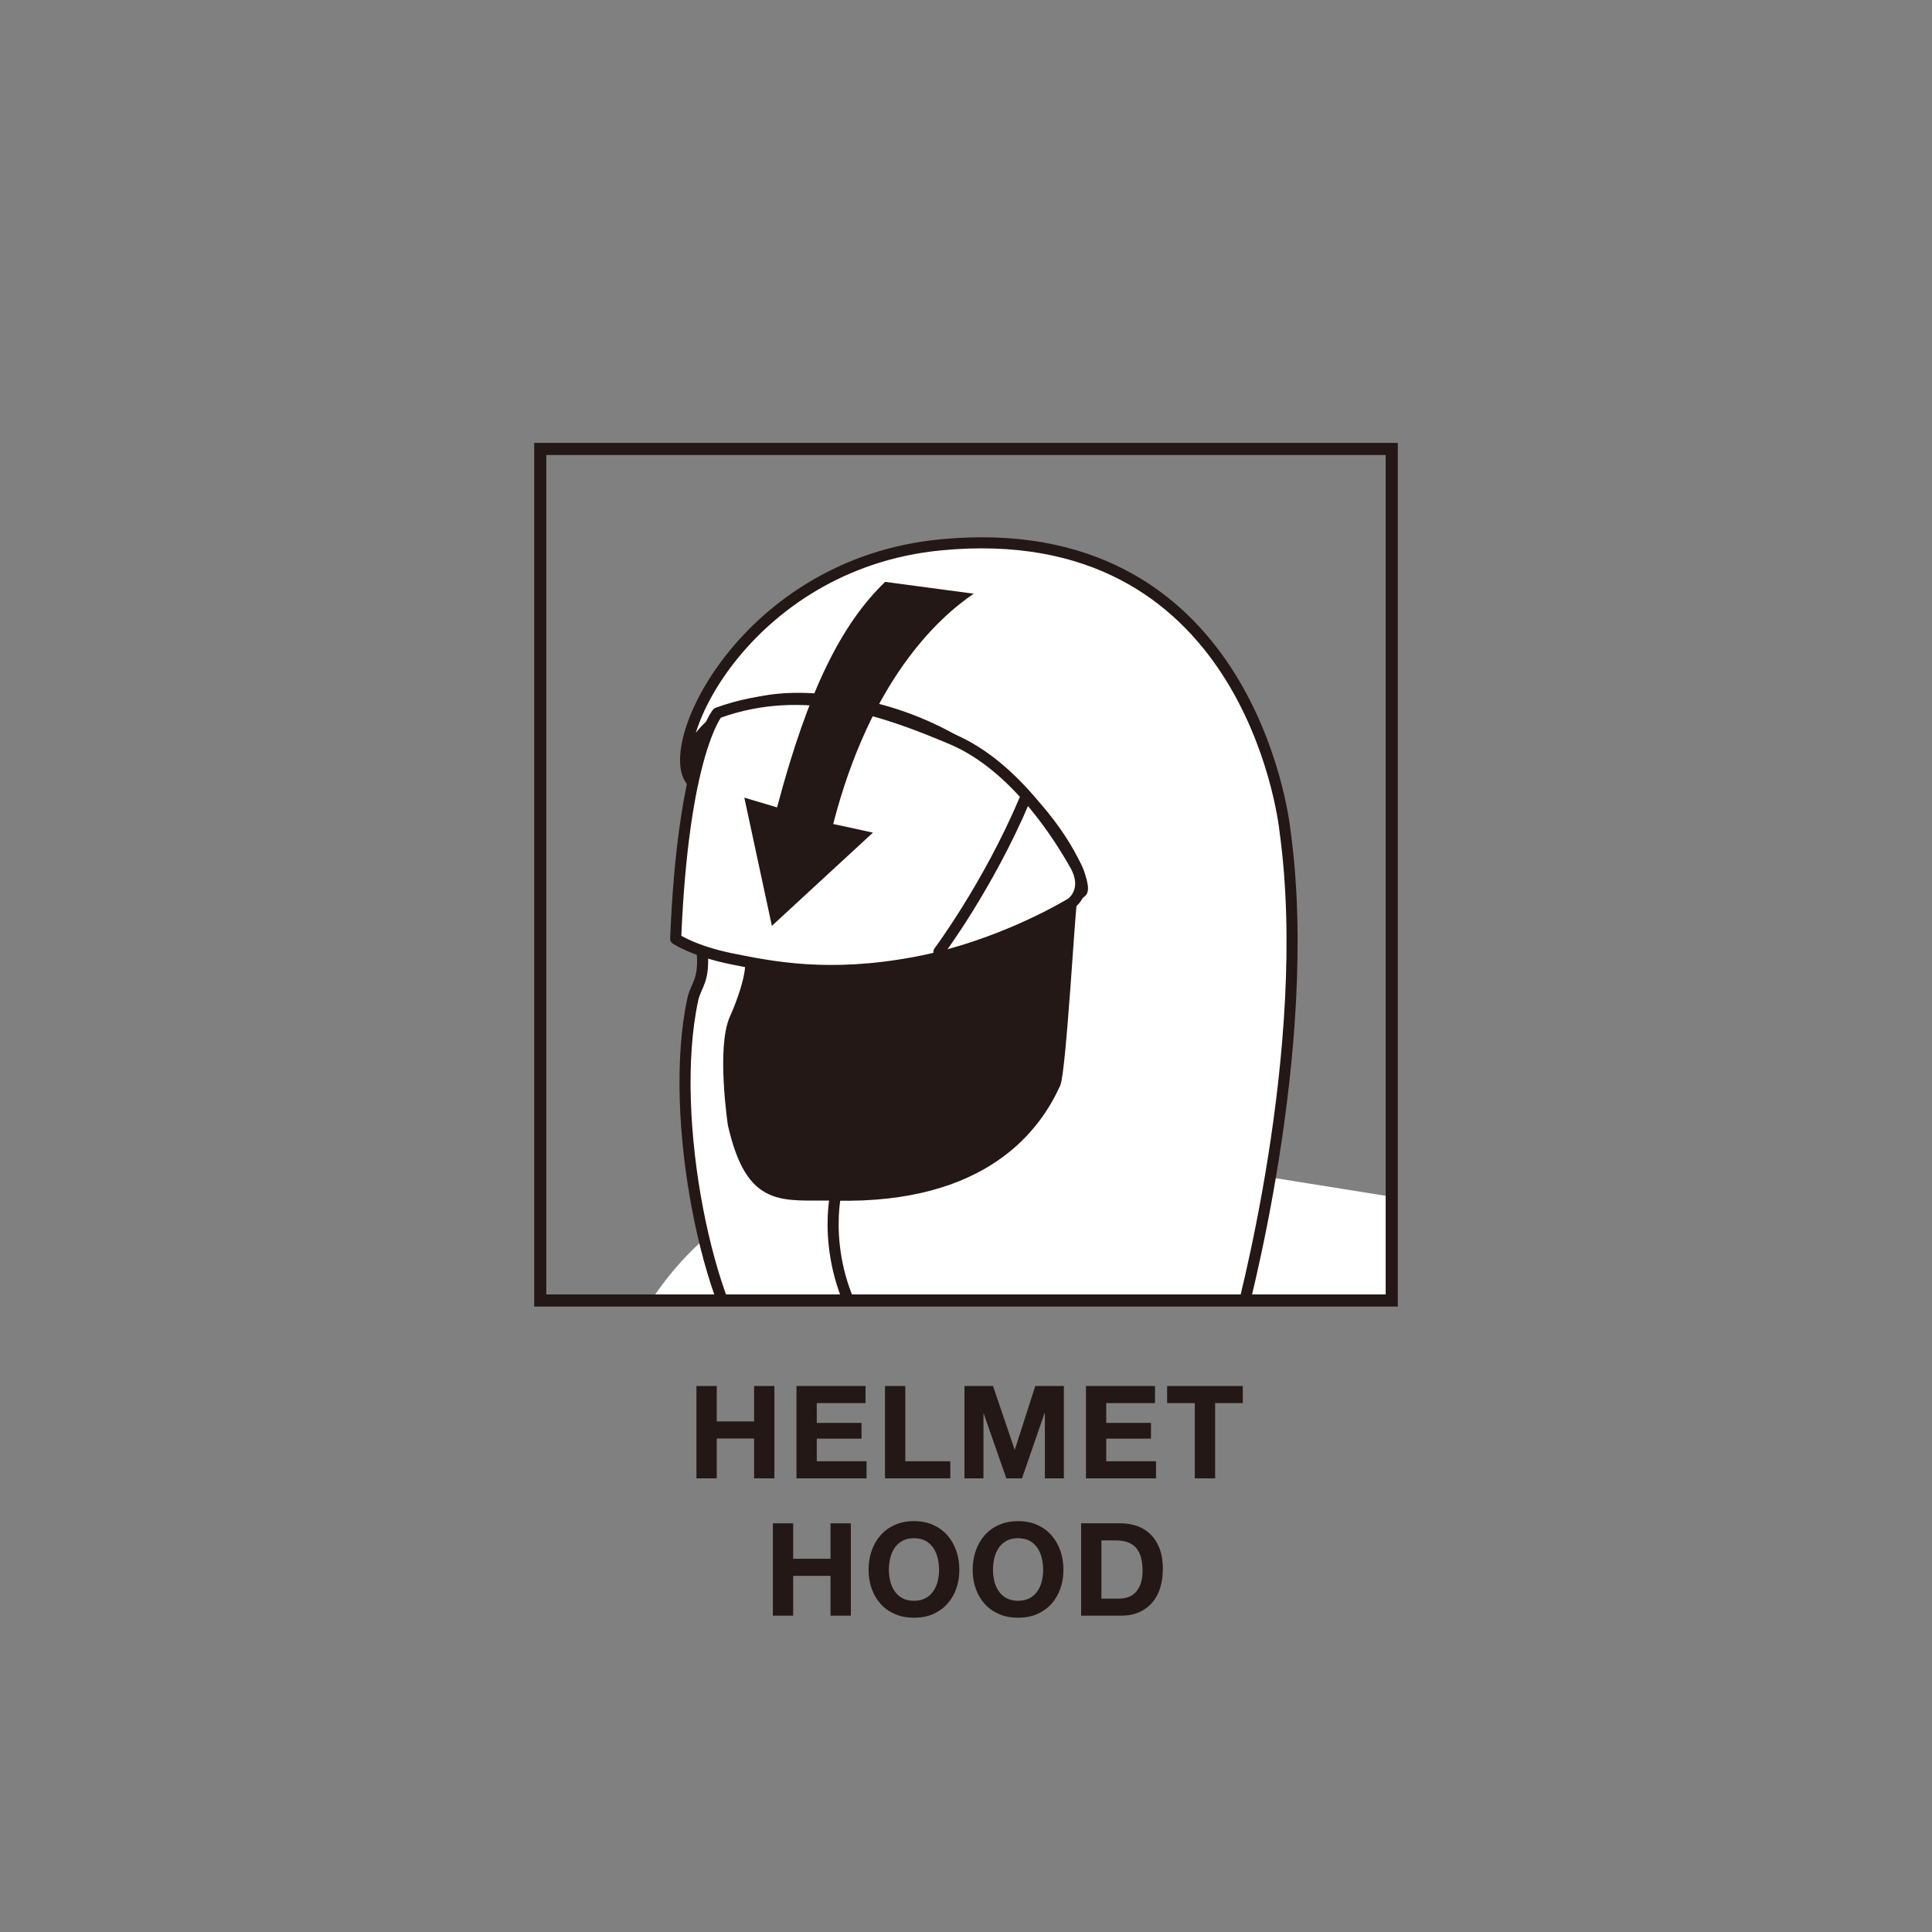
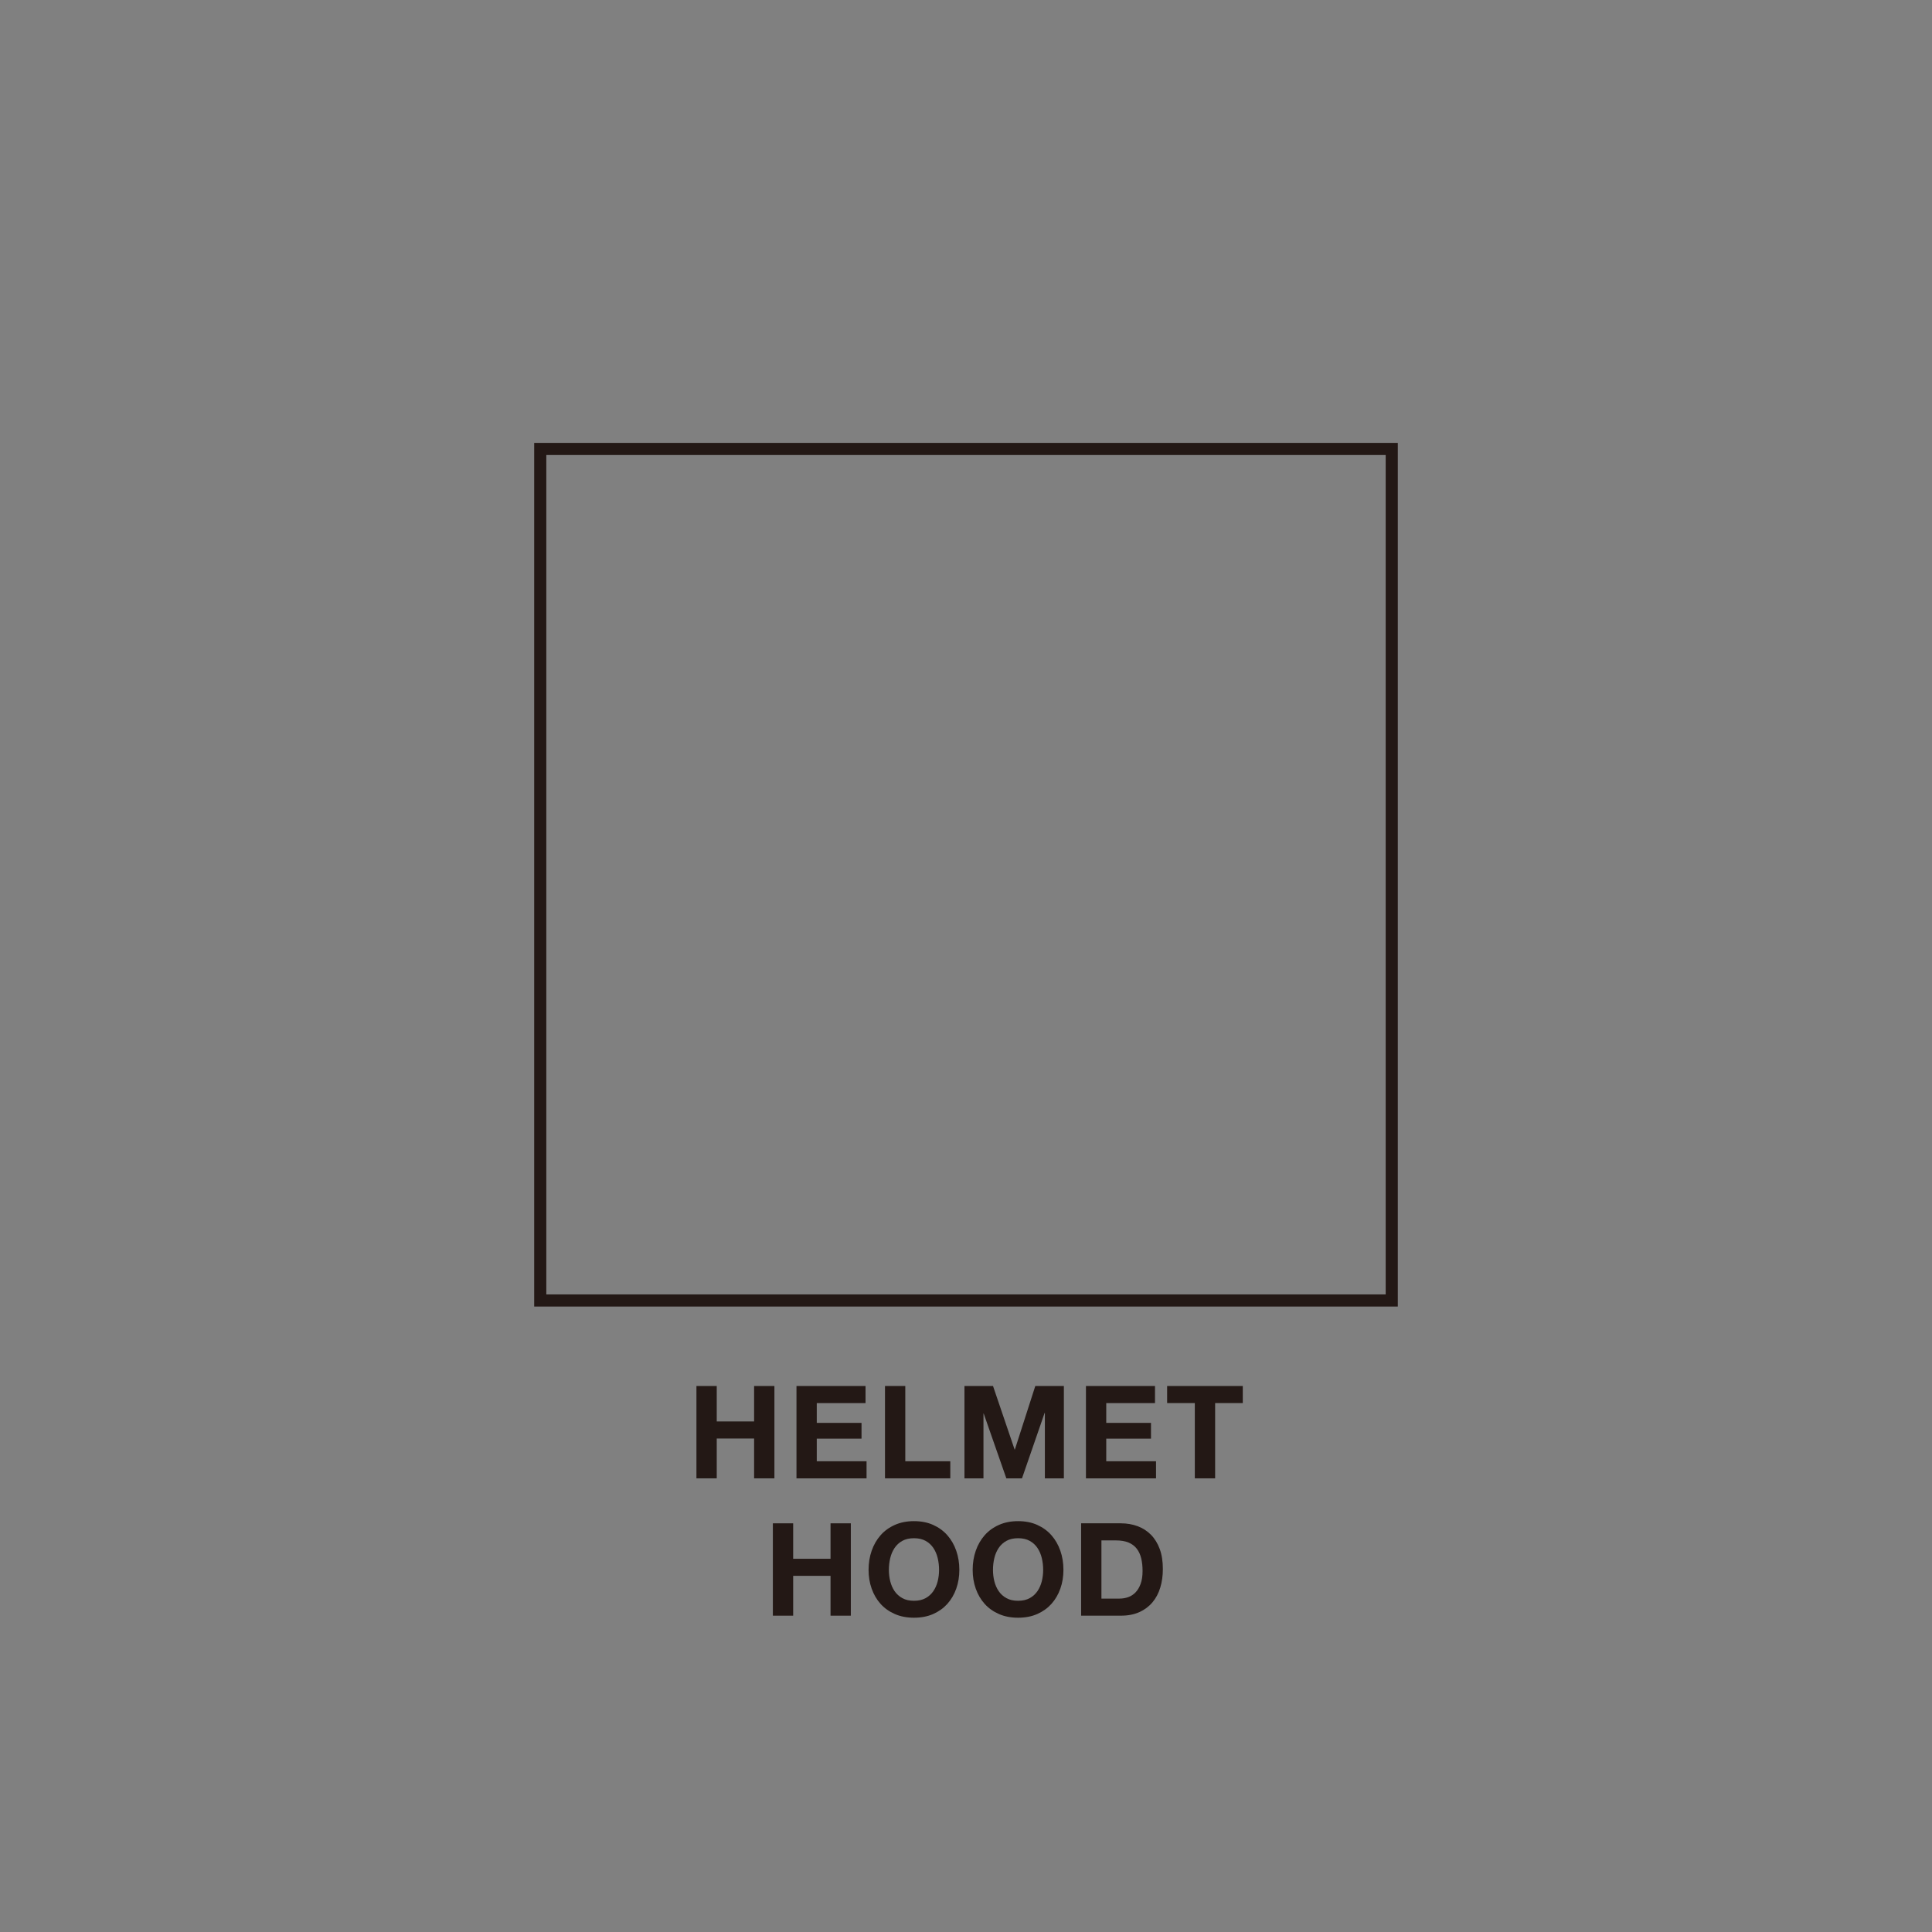
<svg xmlns="http://www.w3.org/2000/svg" id="a" viewBox="0 0 241 241">
  <rect x="0" y="0" width="241" height="241" fill="#808080" stroke="none" />
  <defs>
    <style>.c,.d{fill:#231815;}.e,.f{fill:#fff;}.g,.h,.i{fill:none;}.f,.h,.i,.d{stroke:#231815;}.f,.h,.d{stroke-linecap:round;stroke-linejoin:round;stroke-width:1.381px;}.j{clip-path:url(#b);}.i{stroke-miterlimit:10;stroke-width:1.512px;}</style>
    <clipPath id="b">
-       <rect class="g" x="67.391" y="56.003" width="106.217" height="106.221" />
-     </clipPath>
+       </clipPath>
  </defs>
  <g class="j">
    <path class="e" d="M175.136,149.532l-16.537-2.646c-.472.622-1.986,2.61-7.358,7.962-10.355,10.312-30.325,17.435-39.138,17.135-8.812-.294-12.226-7.448-13.91-8.838-1.69-1.383-4.415-12.872-4.415-12.872-20.041,11.652-19.935,35.921-19.935,35.921l105.287-10.322-3.994-26.341Z" />
    <path class="g" d="M189.597,151.846l-30.998-4.96c-.472.622-63.247,9.305-63.247,9.305-50.19,17.543-41.568,31.97-41.568,31.97l138.047-13.533-2.233-22.782Z" />
    <path class="d" d="M97.793,110.915c-.578.704-6.418,8.707-6.418,8.707l-4.685,7.919,3.898,17.749,9.578,9.637,22.144-.876,9.419-7.398,5.651-26.021.566-16.242-40.152,6.526Z" />
    <path class="f" d="M160.302,103.717c-.199-2.031-4.93-39.479-43.033-35.744-24.433,2.395-35.087,25.59-30.835,29.628-1.98-1.881.483-11.739,16.003-10.353,24.302,2.171,33.989,22.99,32.432,24.041-.692.464-1.069.916-1.228,1.372-.204.571-1.347,21.005-2.046,22.535-2.377,5.201-8.725,14.302-27.363,13.887-6.62-.147-10.453,1.19-12.758-8.855,0,0-1.424-9.568.224-13.182.895-1.963,2.062-5.277,1.933-6.98-.969-.277-5.238-1.428-6.07-1.699.402,4.036-.742,4.435-1.146,6.318-3.216,14.99,2.148,39.645,8.066,45.42,1.438,1.401,6.553-1.517,15.369-1.369,38.731.654,44.717-3.692,44.717-3.692,0,0,9.471-34.185,5.736-61.328Z" />
    <path class="f" d="M89.489,88.944s-4.271,5.035-5.205,28.165c0,0,2.218,1.542,7.093,2.517,4.875.975,11.973,2.448,22.809.415,10.836-2.034,19.456-7.383,19.456-7.383,0,0,2.293-1.575.446-4.82-1.847-3.245-7.327-12.252-15.34-15.634-8.013-3.382-18.32-7.261-29.259-3.26Z" />
    <path class="h" d="M117.12,118.72s6.138-8.191,10.714-18.984" />
    <path class="c" d="M121.461,74.058l-11.045-1.476c-5.402,5.196-9.601,13.453-13.482,28.134l-4.086-1.217,3.437,15.992,12.608-11.629-4.958-1.077c4.605-17.856,13.008-25.668,17.527-28.727" />
    <path class="h" d="M104.231,149.083s-2.286,10.368,5.618,19.654" />
  </g>
  <rect class="i" x="67.391" y="56.003" width="106.217" height="106.221" />
  <path class="c" d="M89.407,172.891v4.422h4.662v-4.422h2.532v11.52h-2.532v-4.969h-4.662v4.969h-2.532v-11.52h2.532Z" />
  <path class="c" d="M107.968,172.891v2.13h-6.083v2.469h5.583v1.967h-5.583v2.823h6.21v2.13h-8.742v-11.52h8.614Z" />
  <path class="c" d="M112.927,172.891v9.389h5.614v2.13h-8.146v-11.52h2.532Z" />
  <path class="c" d="M123.87,172.891l2.693,7.922h.033l2.548-7.922h3.565v11.52h-2.37v-8.164h-.031l-2.823,8.164h-1.953l-2.823-8.081h-.031v8.081h-2.37v-11.52h3.565Z" />
  <path class="c" d="M144.076,172.891v2.13h-6.081v2.469h5.581v1.967h-5.581v2.823h6.21v2.13h-8.742v-11.52h8.612Z" />
  <path class="c" d="M145.59,175.021v-2.13h9.437v2.13h-3.45v9.389h-2.534v-9.389h-3.452Z" />
  <path class="c" d="M98.94,190.021v4.422h4.662v-4.422h2.532v11.52h-2.532v-4.969h-4.662v4.969h-2.532v-11.52h2.532Z" />
  <path class="c" d="M108.735,193.434c.258-.738.628-1.379,1.111-1.928.484-.549,1.078-.978,1.784-1.29.704-.313,1.497-.466,2.378-.466.893,0,1.688.153,2.388.466.698.313,1.29.742,1.774,1.29.484.549.854,1.19,1.111,1.928.26.738.388,1.536.388,2.394,0,.84-.128,1.623-.388,2.349-.258.726-.628,1.357-1.111,1.896-.484.535-1.076.958-1.774,1.265-.7.307-1.495.458-2.388.458-.881,0-1.674-.151-2.378-.458-.706-.307-1.3-.73-1.784-1.265-.484-.539-.854-1.17-1.111-1.896-.26-.726-.388-1.509-.388-2.349,0-.858.128-1.656.388-2.394ZM111.048,197.241c.114.456.293.87.541,1.235s.57.657.968.877.881.33,1.452.33,1.054-.11,1.452-.33.72-.511.968-.877.427-.779.541-1.235c.112-.456.169-.929.169-1.412,0-.504-.057-.993-.169-1.468-.114-.472-.293-.893-.541-1.265s-.57-.667-.968-.887c-.397-.22-.881-.33-1.452-.33s-1.054.11-1.452.33c-.397.22-.72.515-.968.887s-.427.793-.541,1.265c-.112.474-.169.964-.169,1.468,0,.484.057.956.169,1.412Z" />
  <path class="c" d="M121.72,193.434c.258-.738.628-1.379,1.111-1.928.484-.549,1.078-.978,1.784-1.29.704-.313,1.497-.466,2.378-.466.893,0,1.688.153,2.388.466.698.313,1.29.742,1.774,1.29.484.549.854,1.19,1.111,1.928.26.738.388,1.536.388,2.394,0,.84-.128,1.623-.388,2.349-.258.726-.628,1.357-1.111,1.896-.484.535-1.076.958-1.774,1.265-.7.307-1.495.458-2.388.458-.881,0-1.674-.151-2.378-.458-.706-.307-1.3-.73-1.784-1.265-.484-.539-.854-1.17-1.111-1.896-.26-.726-.388-1.509-.388-2.349,0-.858.128-1.656.388-2.394ZM124.034,197.241c.114.456.293.87.541,1.235.248.366.57.657.968.877s.881.33,1.452.33,1.054-.11,1.452-.33.72-.511.968-.877c.248-.366.427-.779.541-1.235.112-.456.169-.929.169-1.412,0-.504-.057-.993-.169-1.468-.114-.472-.293-.893-.541-1.265s-.57-.667-.968-.887c-.397-.22-.881-.33-1.452-.33s-1.054.11-1.452.33c-.397.22-.72.515-.968.887s-.427.793-.541,1.265c-.112.474-.169.964-.169,1.468,0,.484.057.956.169,1.412Z" />
  <path class="c" d="M139.832,190.021c.742,0,1.432.12,2.071.356.641.238,1.194.592,1.662,1.064.468.474.834,1.066,1.098,1.774.262.71.393,1.544.393,2.502,0,.838-.106,1.613-.323,2.321-.214.71-.539,1.322-.976,1.839-.435.517-.978.923-1.629,1.218s-1.416.445-2.298.445h-4.969v-11.52h4.969ZM139.653,199.411c.366,0,.722-.059,1.066-.177s.649-.315.919-.588c.27-.275.484-.633.645-1.074s.242-.978.242-1.613c0-.58-.057-1.106-.169-1.572-.112-.468-.299-.868-.557-1.202s-.6-.59-1.025-.767-.948-.266-1.572-.266h-1.808v7.259h2.258Z" />
</svg>